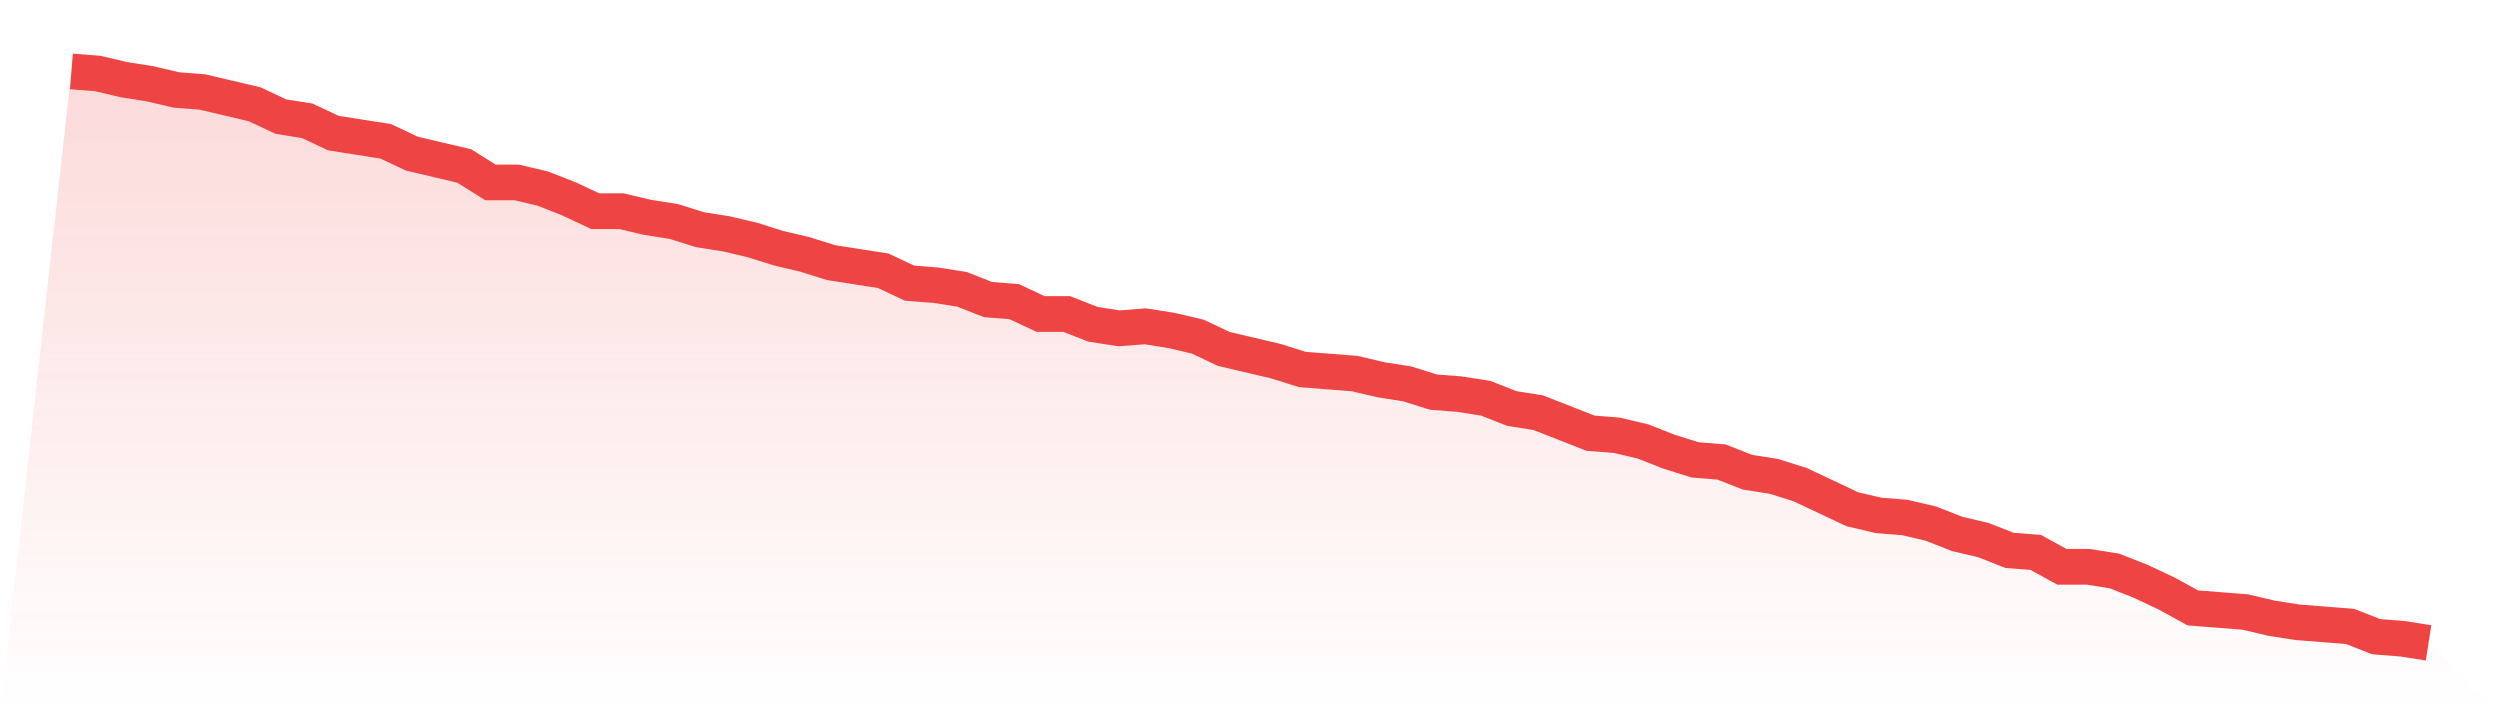
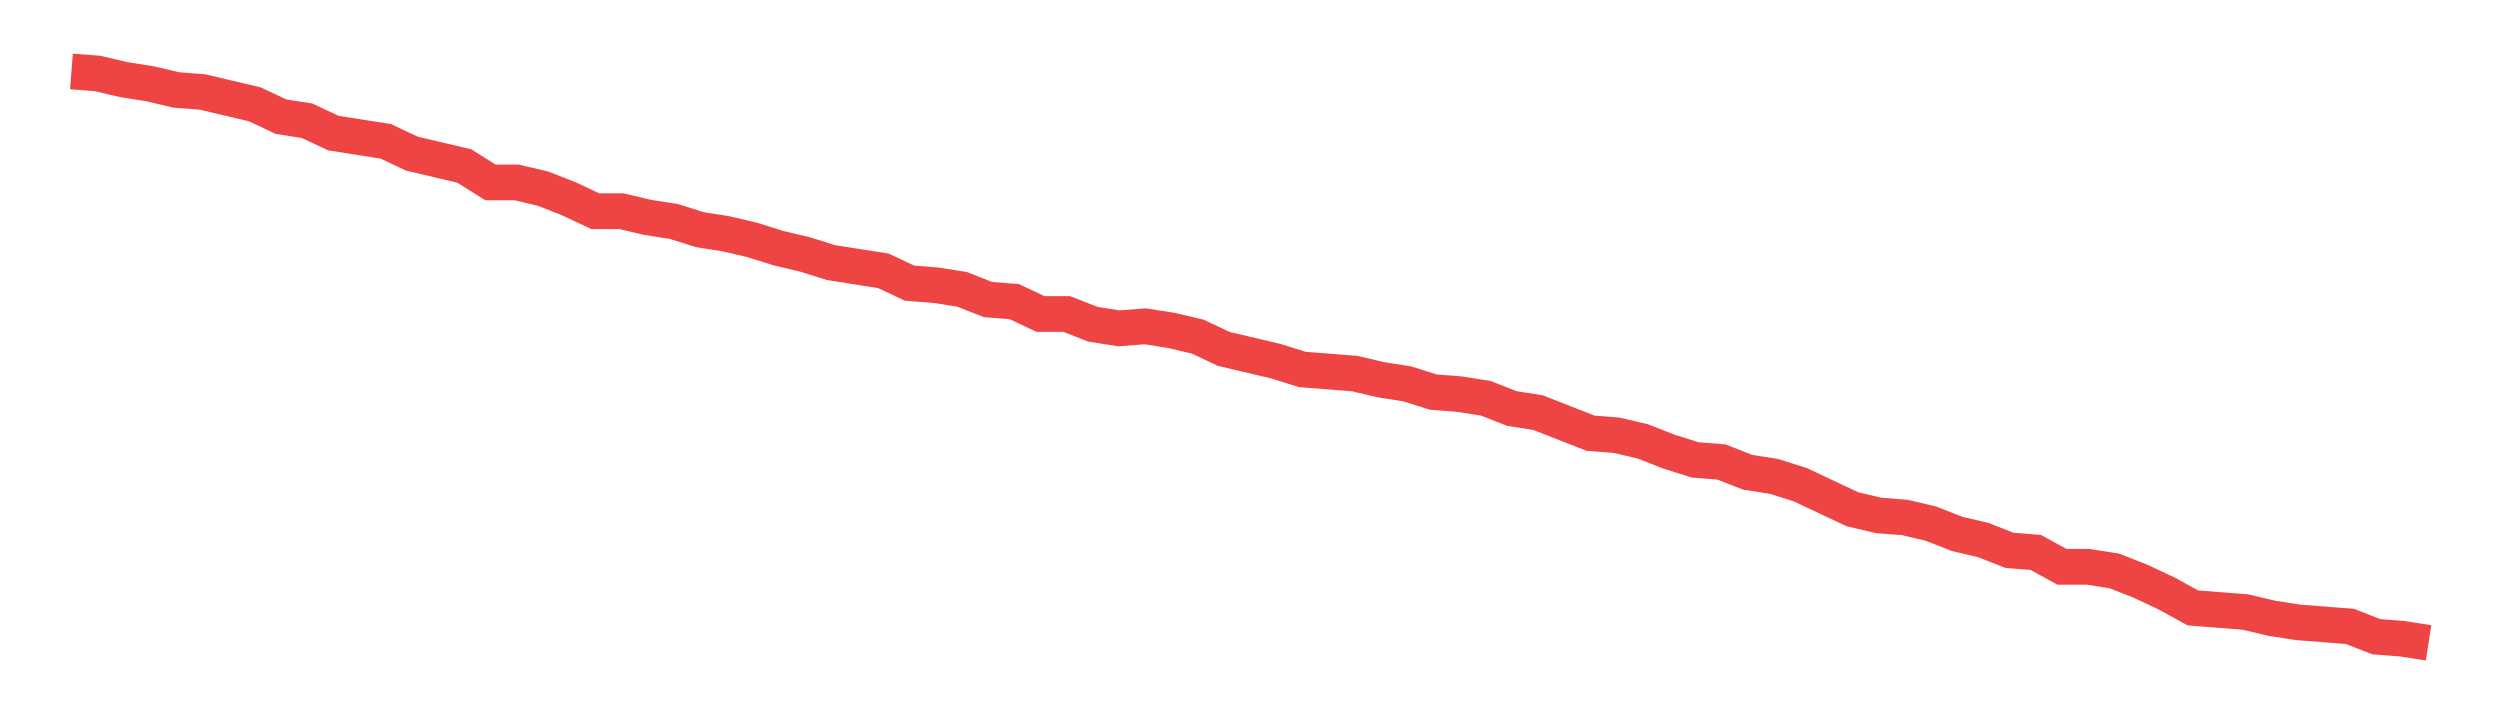
<svg xmlns="http://www.w3.org/2000/svg" viewBox="0 0 140 40">
  <defs>
    <linearGradient id="gradient" x1="0" x2="0" y1="0" y2="1">
      <stop offset="0%" stop-color="#ef4444" stop-opacity="0.2" />
      <stop offset="100%" stop-color="#ef4444" stop-opacity="0" />
    </linearGradient>
  </defs>
-   <path d="M4,4 L4,4 L5.467,4.115 L6.933,4.46 L8.4,4.691 L9.867,5.036 L11.333,5.151 L12.8,5.496 L14.267,5.842 L15.733,6.532 L17.2,6.763 L18.667,7.453 L20.133,7.683 L21.6,7.914 L23.067,8.604 L24.533,8.95 L26,9.295 L27.467,10.216 L28.933,10.216 L30.4,10.561 L31.867,11.137 L33.333,11.827 L34.8,11.827 L36.267,12.173 L37.733,12.403 L39.2,12.863 L40.667,13.094 L42.133,13.439 L43.6,13.899 L45.067,14.245 L46.533,14.705 L48,14.935 L49.467,15.165 L50.933,15.856 L52.4,15.971 L53.867,16.201 L55.333,16.777 L56.8,16.892 L58.267,17.583 L59.733,17.583 L61.2,18.158 L62.667,18.388 L64.133,18.273 L65.6,18.504 L67.067,18.849 L68.533,19.54 L70,19.885 L71.467,20.23 L72.933,20.691 L74.4,20.806 L75.867,20.921 L77.333,21.266 L78.8,21.496 L80.267,21.957 L81.733,22.072 L83.2,22.302 L84.667,22.878 L86.133,23.108 L87.6,23.683 L89.067,24.259 L90.533,24.374 L92,24.719 L93.467,25.295 L94.933,25.755 L96.4,25.871 L97.867,26.446 L99.333,26.676 L100.8,27.137 L102.267,27.827 L103.733,28.518 L105.2,28.863 L106.667,28.978 L108.133,29.324 L109.6,29.899 L111.067,30.245 L112.533,30.82 L114,30.935 L115.467,31.741 L116.933,31.741 L118.4,31.971 L119.867,32.547 L121.333,33.237 L122.8,34.043 L124.267,34.158 L125.733,34.273 L127.2,34.619 L128.667,34.849 L130.133,34.964 L131.6,35.079 L133.067,35.655 L134.533,35.77 L136,36 L140,40 L0,40 z" fill="url(#gradient)" />
  <path d="M4,4 L4,4 L5.467,4.115 L6.933,4.46 L8.4,4.691 L9.867,5.036 L11.333,5.151 L12.8,5.496 L14.267,5.842 L15.733,6.532 L17.2,6.763 L18.667,7.453 L20.133,7.683 L21.6,7.914 L23.067,8.604 L24.533,8.95 L26,9.295 L27.467,10.216 L28.933,10.216 L30.4,10.561 L31.867,11.137 L33.333,11.827 L34.8,11.827 L36.267,12.173 L37.733,12.403 L39.2,12.863 L40.667,13.094 L42.133,13.439 L43.6,13.899 L45.067,14.245 L46.533,14.705 L48,14.935 L49.467,15.165 L50.933,15.856 L52.4,15.971 L53.867,16.201 L55.333,16.777 L56.8,16.892 L58.267,17.583 L59.733,17.583 L61.2,18.158 L62.667,18.388 L64.133,18.273 L65.6,18.504 L67.067,18.849 L68.533,19.54 L70,19.885 L71.467,20.23 L72.933,20.691 L74.4,20.806 L75.867,20.921 L77.333,21.266 L78.8,21.496 L80.267,21.957 L81.733,22.072 L83.2,22.302 L84.667,22.878 L86.133,23.108 L87.6,23.683 L89.067,24.259 L90.533,24.374 L92,24.719 L93.467,25.295 L94.933,25.755 L96.4,25.871 L97.867,26.446 L99.333,26.676 L100.8,27.137 L102.267,27.827 L103.733,28.518 L105.2,28.863 L106.667,28.978 L108.133,29.324 L109.6,29.899 L111.067,30.245 L112.533,30.82 L114,30.935 L115.467,31.741 L116.933,31.741 L118.4,31.971 L119.867,32.547 L121.333,33.237 L122.8,34.043 L124.267,34.158 L125.733,34.273 L127.2,34.619 L128.667,34.849 L130.133,34.964 L131.6,35.079 L133.067,35.655 L134.533,35.77 L136,36" fill="none" stroke="#ef4444" stroke-width="2" />
</svg>